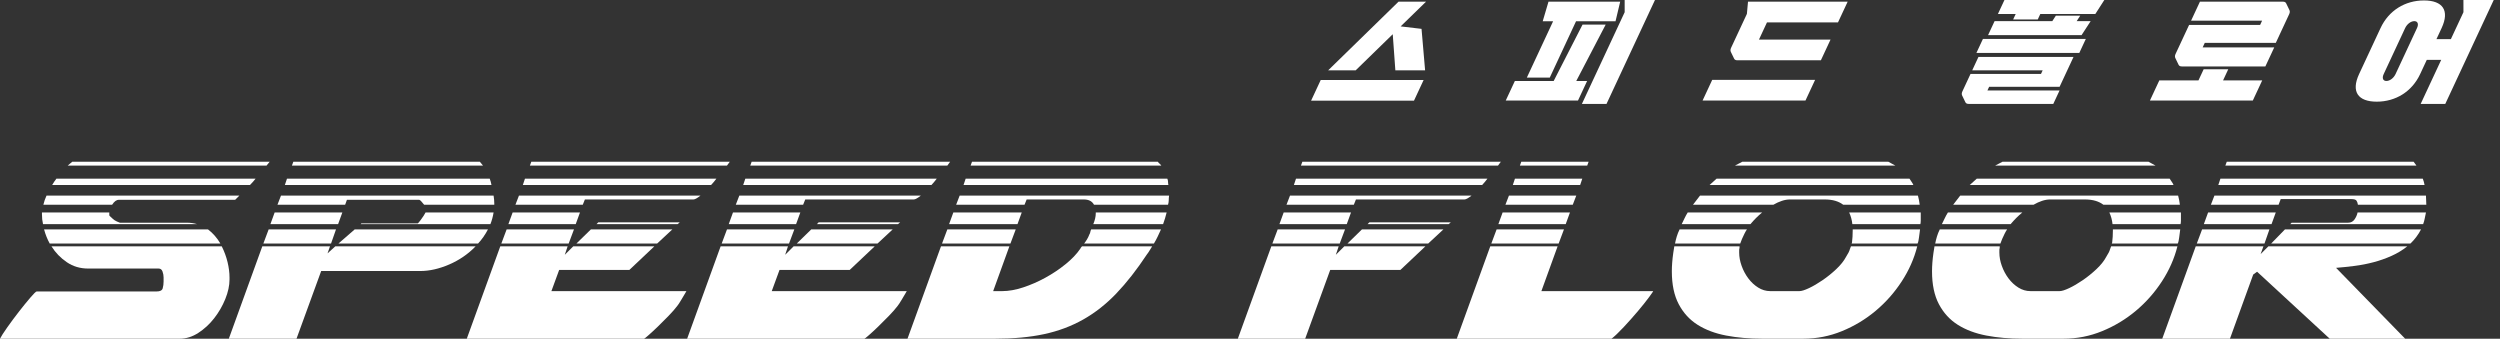
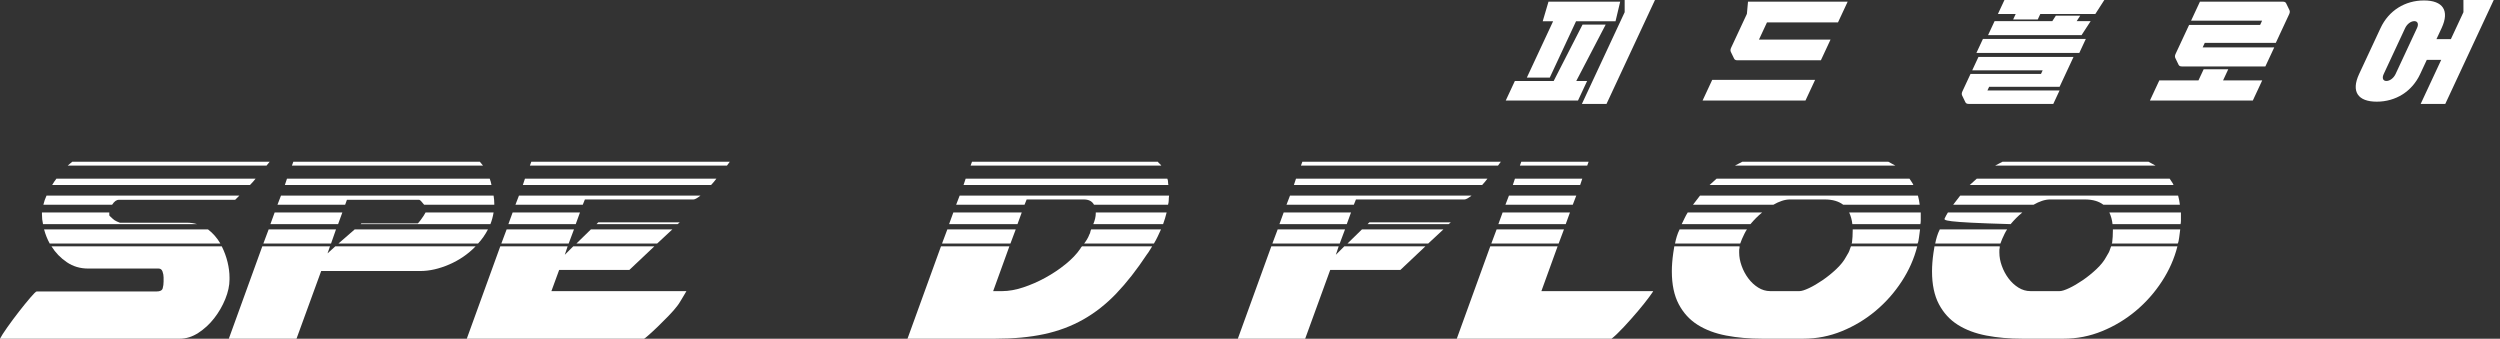
<svg xmlns="http://www.w3.org/2000/svg" width="310" height="42" viewBox="0 0 310 42" fill="none">
  <rect x="0" y="0" width="310" height="42" fill="#333333" stroke="none" />
  <g clip-path="url(#clip0_674_18605)">
    <path d="M20.154 33.672C20.066 33.425 19.906 33.3 19.673 33.3H10.929C9.938 33.3 9.056 33.038 8.285 32.513C7.512 31.989 6.878 31.333 6.383 30.546H27.498C27.819 31.188 28.059 31.843 28.22 32.513C28.38 33.184 28.46 33.811 28.46 34.393V34.656C28.46 35.414 28.285 36.222 27.936 37.082C27.586 37.942 27.127 38.736 26.558 39.464C25.99 40.193 25.334 40.798 24.591 41.279C23.848 41.76 23.083 42 22.296 42H0C0.146 41.709 0.444 41.243 0.896 40.601C1.348 39.961 1.829 39.312 2.339 38.656C2.849 38 3.323 37.417 3.76 36.907C4.197 36.397 4.459 36.142 4.547 36.142H19.411C19.848 36.142 20.103 36.011 20.176 35.748C20.248 35.486 20.285 35.21 20.285 34.918V34.393C20.285 34.16 20.241 33.92 20.154 33.672ZM23.826 27.661C24.03 27.69 24.234 27.734 24.438 27.792H5.334C5.246 27.413 5.202 27.005 5.202 26.568V26.349H13.553V26.699C13.553 26.728 13.611 26.794 13.727 26.896C13.843 26.998 13.931 27.078 13.989 27.136C14.106 27.253 14.274 27.362 14.492 27.464C14.711 27.566 14.835 27.617 14.864 27.617H23.17C23.403 27.617 23.622 27.632 23.826 27.661ZM13.902 25.387H5.377C5.465 25.009 5.596 24.63 5.771 24.251H29.684L29.16 24.776H14.733C14.441 24.776 14.165 24.98 13.902 25.387ZM27.324 30.196H6.164C5.873 29.672 5.64 29.089 5.465 28.448H25.794C26.406 28.914 26.915 29.497 27.324 30.196ZM31.368 22.546C31.265 22.663 31.142 22.794 30.996 22.939H6.47C6.558 22.794 6.638 22.663 6.711 22.546C6.783 22.43 6.878 22.299 6.995 22.152H31.695C31.579 22.299 31.469 22.43 31.368 22.546ZM33.051 20.535H8.394C8.481 20.448 8.576 20.367 8.678 20.294C8.78 20.222 8.875 20.141 8.962 20.054H33.444C33.269 20.288 33.138 20.448 33.051 20.535Z" fill="white" />
    <path d="M32.526 30.546H40.92L40.614 31.42L41.575 30.546H58.975C58.042 31.508 56.949 32.259 55.696 32.798C54.443 33.337 53.248 33.606 52.111 33.606H39.827L36.767 42H28.373L32.526 30.546ZM33.313 28.448H41.663L41.051 30.196H32.657L33.313 28.448ZM34.056 26.349H42.45L41.925 27.792H33.531L34.056 26.349ZM42.799 25.387H34.406L34.843 24.251H61.205C61.233 24.425 61.255 24.601 61.27 24.776C61.285 24.95 61.292 25.111 61.292 25.256V25.387H52.592C52.475 25.242 52.359 25.104 52.242 24.972C52.126 24.841 52.038 24.776 51.98 24.776H43.018L42.799 25.387ZM60.855 22.546C60.883 22.663 60.913 22.794 60.942 22.939H35.324L35.586 22.152H60.724C60.782 22.299 60.825 22.43 60.855 22.546ZM59.697 20.294C59.769 20.367 59.834 20.448 59.893 20.535H36.198L36.373 20.054H59.5C59.558 20.141 59.623 20.222 59.697 20.294ZM59.281 30.196H41.969L43.98 28.448H60.505C60.156 29.118 59.747 29.701 59.281 30.196ZM60.811 27.792H44.723L44.81 27.704H51.805C51.834 27.704 51.973 27.537 52.221 27.202C52.468 26.867 52.65 26.583 52.767 26.349H61.205C61.117 26.874 60.986 27.355 60.811 27.792Z" fill="white" />
    <path d="M69.335 33.475L68.374 36.098H85.118C85.088 36.157 85.015 36.281 84.899 36.47C84.782 36.66 84.665 36.856 84.549 37.06C84.433 37.264 84.316 37.454 84.2 37.628C84.083 37.803 84.01 37.906 83.981 37.934C83.719 38.284 83.361 38.693 82.91 39.158C82.458 39.625 82.014 40.07 81.576 40.492C81.139 40.915 80.753 41.272 80.418 41.563C80.083 41.855 79.9 42 79.872 42H57.881L62.035 30.546H70.385L70.035 31.596L71.084 30.546H81.139L78.035 33.475L69.335 33.475ZM62.822 28.448H71.172L70.516 30.196H62.166L62.822 28.448ZM63.565 26.349H71.915L71.39 27.792H63.04L63.565 26.349ZM85.992 24.732H72.527L72.264 25.387H63.914L64.352 24.251H86.866C86.458 24.572 86.167 24.732 85.992 24.732ZM88.506 22.568C88.403 22.699 88.294 22.823 88.178 22.939H64.833L65.095 22.152H88.834C88.717 22.299 88.608 22.437 88.506 22.568ZM90.32 20.295C90.261 20.368 90.203 20.448 90.145 20.535H65.707L65.882 20.054H90.495C90.436 20.142 90.378 20.222 90.32 20.295ZM73.27 28.448H83.369L81.489 30.196H71.477L73.27 28.448ZM74.188 27.573H84.287L84.025 27.792H73.969L74.188 27.573Z" fill="white" />
-     <path d="M96.659 33.475L95.697 36.098H112.441C112.412 36.157 112.339 36.281 112.223 36.47C112.106 36.66 111.989 36.856 111.873 37.06C111.756 37.264 111.64 37.454 111.523 37.628C111.407 37.803 111.333 37.906 111.305 37.934C111.042 38.284 110.685 38.693 110.234 39.158C109.782 39.625 109.337 40.07 108.9 40.492C108.463 40.915 108.077 41.272 107.742 41.563C107.406 41.855 107.224 42 107.195 42H85.205L89.358 30.546H97.708L97.359 31.596L98.408 30.546H108.463L105.359 33.475L96.659 33.475ZM90.145 28.448H98.496L97.84 30.196H89.49L90.145 28.448ZM90.888 26.349H99.239L98.714 27.792H90.364L90.888 26.349ZM113.316 24.732H99.851L99.588 25.387H91.238L91.676 24.251H114.19C113.782 24.572 113.491 24.732 113.316 24.732ZM115.83 22.568C115.727 22.699 115.618 22.823 115.502 22.939H92.156L92.419 22.152H116.158C116.041 22.299 115.931 22.437 115.83 22.568ZM117.644 20.295C117.585 20.368 117.527 20.448 117.469 20.535H93.031L93.206 20.054H117.819C117.76 20.142 117.702 20.222 117.644 20.295ZM100.594 28.448H110.693L108.813 30.196H98.801L100.594 28.448ZM101.512 27.573H111.611L111.348 27.792H101.293L101.512 27.573Z" fill="white" />
    <path d="M138.432 36.382C137.164 37.709 135.794 38.787 134.322 39.617C132.85 40.448 131.233 41.054 129.47 41.432C127.706 41.811 125.688 42 123.415 42H112.529L116.682 30.546H125.163L123.152 36.098H124.289C125.076 36.098 125.935 35.946 126.868 35.639C127.801 35.333 128.719 34.933 129.622 34.437C130.526 33.942 131.364 33.381 132.136 32.754C132.908 32.127 133.513 31.494 133.95 30.852C133.979 30.794 134.008 30.743 134.038 30.699C134.066 30.655 134.11 30.605 134.169 30.546H142.869C142.752 30.721 142.643 30.896 142.541 31.071C142.439 31.246 142.329 31.406 142.213 31.552C140.96 33.447 139.7 35.056 138.432 36.382ZM117.469 28.448H125.95L125.295 30.196H116.813L117.469 28.448ZM118.212 26.349H126.694L126.169 27.792H117.688L118.212 26.349ZM127.043 25.387H118.562L118.999 24.251H144.968C144.938 24.455 144.924 24.644 144.924 24.819C144.924 24.994 144.895 25.184 144.837 25.387H135.656C135.422 24.95 135 24.732 134.388 24.732H127.306L127.043 25.387ZM144.837 22.546C144.837 22.663 144.851 22.794 144.88 22.939H119.48L119.742 22.152H144.749C144.807 22.299 144.837 22.43 144.837 22.546ZM143.787 20.294C143.875 20.367 143.947 20.448 144.006 20.535H120.355L120.529 20.054H143.569C143.627 20.141 143.7 20.222 143.787 20.294ZM143.547 29.344C143.416 29.621 143.263 29.905 143.088 30.196H134.432C134.548 30.051 134.665 29.883 134.781 29.694C134.898 29.504 135 29.293 135.087 29.06C135.145 28.972 135.182 28.878 135.197 28.775C135.211 28.674 135.247 28.564 135.306 28.448H143.962C143.816 28.768 143.678 29.067 143.547 29.344ZM144.465 27.071C144.392 27.318 144.312 27.559 144.224 27.792H135.568C135.772 27.297 135.874 26.859 135.874 26.48V26.349H144.662C144.603 26.583 144.537 26.823 144.465 27.071Z" fill="white" />
    <path d="M164.945 33.475L161.842 42H153.491L157.644 30.546H165.995L165.645 31.595L166.694 30.546H176.749L173.645 33.475H164.945ZM158.432 28.448H166.782L166.126 30.196H157.776L158.432 28.448ZM159.175 26.349H167.525L167 27.792H158.65L159.175 26.349ZM181.602 24.732H168.137L167.875 25.387H159.525L159.962 24.251H182.476C182.068 24.572 181.777 24.732 181.602 24.732ZM184.115 22.568C184.013 22.699 183.904 22.823 183.788 22.939H160.443L160.705 22.152H184.443C184.327 22.299 184.218 22.437 184.115 22.568ZM185.93 20.295C185.871 20.368 185.813 20.448 185.755 20.535H161.317L161.492 20.054H186.105C186.046 20.142 185.988 20.222 185.93 20.295ZM168.88 28.448H178.979L177.099 30.196H167.088L168.88 28.448ZM169.798 27.573H179.897L179.634 27.792H169.579L169.798 27.573Z" fill="white" />
    <path d="M184.793 30.546H193.143L191.132 36.098H204.991C205.019 36.098 204.852 36.346 204.488 36.842C204.123 37.338 203.664 37.913 203.111 38.568C202.556 39.224 201.974 39.88 201.362 40.536C200.75 41.191 200.24 41.68 199.832 42H180.64L184.793 30.546ZM185.58 28.448H193.93L193.274 30.196H184.924L185.58 28.448ZM186.323 26.349H194.673L194.149 27.792H185.798L186.323 26.349ZM187.11 24.251H195.46L195.023 25.387H186.673L187.11 24.251ZM187.853 22.152H196.204L195.941 22.939H187.591L187.853 22.152ZM188.64 20.054H196.99L196.815 20.535H188.466L188.64 20.054Z" fill="white" />
    <path d="M215.658 31.071V31.333C215.658 31.858 215.76 32.404 215.964 32.973C216.168 33.541 216.445 34.059 216.795 34.525C217.145 34.991 217.552 35.37 218.019 35.661C218.485 35.953 218.981 36.098 219.506 36.098H223.134C223.396 36.098 223.79 35.975 224.314 35.727C224.839 35.48 225.4 35.152 225.997 34.743C226.595 34.335 227.163 33.876 227.703 33.366C228.241 32.856 228.642 32.354 228.905 31.858C229.167 31.45 229.327 31.13 229.386 30.896L229.517 30.546H237.736C237.357 32.062 236.715 33.512 235.812 34.896C234.908 36.281 233.83 37.497 232.577 38.547C231.324 39.596 229.932 40.434 228.402 41.061C226.872 41.687 225.276 42 223.615 42H218.5C216.897 42 215.41 41.869 214.041 41.607C212.67 41.344 211.49 40.9 210.499 40.273C209.508 39.647 208.729 38.794 208.161 37.716C207.592 36.638 207.308 35.283 207.308 33.65C207.308 33.301 207.323 32.937 207.352 32.557C207.381 32.179 207.424 31.785 207.483 31.377C207.512 31.231 207.534 31.093 207.548 30.962C207.563 30.83 207.585 30.692 207.614 30.546H215.702V30.765C215.672 30.794 215.658 30.896 215.658 31.071ZM207.92 29.322C208.008 29.031 208.124 28.739 208.27 28.448H216.62C216.533 28.564 216.43 28.739 216.314 28.972C216.197 29.206 216.096 29.424 216.008 29.628C215.921 29.832 215.847 30.022 215.789 30.196H207.702C207.76 29.906 207.833 29.614 207.92 29.322ZM208.882 27.071C208.998 26.823 209.129 26.583 209.275 26.349H218.5C217.975 26.787 217.494 27.267 217.057 27.792H208.532C208.648 27.559 208.765 27.318 208.882 27.071ZM210.368 24.819C210.514 24.644 210.659 24.455 210.805 24.251H237.823C237.881 24.455 237.925 24.644 237.954 24.819C237.983 24.994 238.012 25.184 238.042 25.387H228.555C228.293 25.184 227.971 25.023 227.593 24.907C227.214 24.791 226.762 24.732 226.238 24.732H221.953C221.632 24.732 221.298 24.791 220.948 24.907C220.598 25.023 220.249 25.184 219.899 25.387H209.931C210.076 25.184 210.222 24.994 210.368 24.819ZM212.423 22.546C212.569 22.43 212.714 22.299 212.86 22.152H236.774C236.861 22.299 236.949 22.43 237.036 22.546C237.124 22.663 237.196 22.794 237.255 22.939H211.986C212.131 22.794 212.277 22.663 212.423 22.546ZM215.593 20.294C215.752 20.222 215.906 20.141 216.051 20.054H234.151C234.296 20.141 234.442 20.222 234.588 20.294C234.734 20.367 234.879 20.448 235.025 20.535H215.134C215.279 20.448 215.432 20.367 215.593 20.294ZM238.173 26.918V27.355C238.173 27.501 238.158 27.646 238.129 27.792H229.692C229.633 27.267 229.502 26.786 229.298 26.349H238.173V26.918ZM237.889 29.847C237.874 29.964 237.838 30.08 237.779 30.196H229.604C229.604 30.168 229.619 30.124 229.648 30.065C229.677 29.832 229.698 29.592 229.713 29.344C229.728 29.097 229.735 28.841 229.735 28.579V28.448H238.085C238.056 28.623 238.034 28.791 238.02 28.951C238.005 29.111 237.983 29.278 237.954 29.453C237.925 29.599 237.903 29.731 237.889 29.847Z" fill="white" />
-     <path d="M247.922 31.071V31.333C247.922 31.858 248.023 32.404 248.227 32.973C248.431 33.541 248.708 34.059 249.058 34.525C249.408 34.991 249.816 35.37 250.282 35.661C250.748 35.953 251.244 36.098 251.769 36.098H255.397C255.659 36.098 256.053 35.975 256.578 35.727C257.102 35.48 257.663 35.152 258.261 34.743C258.858 34.335 259.426 33.876 259.966 33.366C260.505 32.856 260.905 32.354 261.168 31.858C261.43 31.45 261.59 31.13 261.649 30.896L261.78 30.546H269.999C269.62 32.062 268.978 33.512 268.075 34.896C267.172 36.281 266.093 37.497 264.84 38.547C263.587 39.596 262.195 40.434 260.665 41.061C259.135 41.687 257.54 42 255.878 42H250.763C249.16 42 247.673 41.869 246.304 41.607C244.934 41.344 243.753 40.9 242.763 40.273C241.772 39.647 240.992 38.794 240.424 37.716C239.856 36.638 239.571 35.283 239.571 33.65C239.571 33.301 239.586 32.937 239.615 32.557C239.644 32.179 239.687 31.785 239.746 31.377C239.775 31.231 239.797 31.093 239.812 30.962C239.826 30.83 239.848 30.692 239.877 30.546H247.965V30.765C247.936 30.794 247.922 30.896 247.922 31.071ZM240.183 29.322C240.271 29.031 240.387 28.739 240.533 28.448H248.883C248.796 28.564 248.693 28.739 248.577 28.972C248.46 29.206 248.359 29.424 248.271 29.628C248.184 29.832 248.111 30.022 248.052 30.196H239.965C240.023 29.906 240.096 29.614 240.183 29.322ZM241.145 27.071C241.261 26.823 241.392 26.583 241.539 26.349H250.763C250.239 26.787 249.757 27.267 249.32 27.792H240.795C240.911 27.559 241.028 27.318 241.145 27.071ZM242.631 24.819C242.777 24.644 242.923 24.455 243.069 24.251H270.086C270.144 24.455 270.188 24.644 270.218 24.819C270.246 24.994 270.276 25.184 270.305 25.387H260.818C260.556 25.184 260.235 25.023 259.856 24.907C259.477 24.791 259.026 24.732 258.501 24.732H254.217C253.895 24.732 253.561 24.791 253.211 24.907C252.861 25.023 252.512 25.184 252.162 25.387H242.194C242.34 25.184 242.485 24.994 242.631 24.819ZM244.686 22.546C244.832 22.43 244.977 22.299 245.123 22.152H269.037C269.125 22.299 269.212 22.43 269.299 22.546C269.387 22.663 269.459 22.794 269.518 22.939H244.249C244.395 22.794 244.54 22.663 244.686 22.546ZM247.856 20.294C248.015 20.222 248.169 20.141 248.315 20.054H266.414C266.56 20.141 266.705 20.222 266.851 20.294C266.997 20.367 267.142 20.448 267.288 20.535H247.397C247.542 20.448 247.695 20.367 247.856 20.294ZM270.436 26.918V27.355C270.436 27.501 270.421 27.646 270.392 27.792H261.955C261.896 27.267 261.765 26.786 261.561 26.349H270.436V26.918ZM270.152 29.847C270.137 29.964 270.101 30.08 270.042 30.196H261.867C261.867 30.168 261.882 30.124 261.911 30.065C261.94 29.832 261.961 29.592 261.976 29.344C261.991 29.097 261.998 28.841 261.998 28.579V28.448H270.348C270.319 28.623 270.297 28.791 270.283 28.951C270.268 29.111 270.246 29.278 270.218 29.453C270.188 29.599 270.166 29.731 270.152 29.847Z" fill="white" />
-     <path d="M272.272 30.546H280.666L280.316 31.508L281.278 30.546H298.502C297.919 31.013 297.271 31.406 296.557 31.726C295.843 32.047 295.099 32.31 294.327 32.513C293.555 32.718 292.768 32.87 291.967 32.973C291.165 33.075 290.4 33.155 289.671 33.213L298.24 42H288.885L279.879 33.694L279.398 34.043L276.513 42H268.119L272.272 30.546ZM273.059 28.448H281.409L280.797 30.196H272.403L273.059 28.448ZM273.802 26.349H282.196L281.671 27.792H273.277L273.802 26.349ZM300.842 24.841C300.856 25.031 300.863 25.213 300.863 25.387H292.382C292.352 25.184 292.294 25.016 292.207 24.885C292.12 24.753 291.915 24.688 291.595 24.688H282.808L282.545 25.387H274.151L274.589 24.251H300.819C300.819 24.455 300.826 24.652 300.842 24.841ZM300.557 22.546C300.586 22.663 300.615 22.794 300.645 22.939H275.07L275.332 22.152H300.426C300.484 22.299 300.528 22.43 300.557 22.546ZM299.464 20.294C299.522 20.367 299.58 20.448 299.639 20.535H275.944L276.119 20.054H299.289C299.347 20.141 299.405 20.222 299.464 20.294ZM298.896 30.196H281.627L283.332 28.448H300.207C299.858 29.118 299.421 29.701 298.896 30.196ZM300.666 27.092C300.623 27.326 300.557 27.559 300.47 27.792H283.988L284.163 27.617H291.158C291.508 27.617 291.777 27.479 291.967 27.202C292.156 26.925 292.28 26.641 292.338 26.349H300.819C300.761 26.611 300.71 26.859 300.666 27.092Z" fill="white" />
-     <path d="M163.772 9.916H176.531L175.335 12.482H162.576L163.772 9.916ZM172.7 4.244L168.101 8.724H164.689L173.417 0.208H176.829L173.68 3.273L176.27 3.578L176.713 8.724H173.024L172.7 4.244Z" fill="white" />
+     <path d="M247.922 31.071V31.333C247.922 31.858 248.023 32.404 248.227 32.973C248.431 33.541 248.708 34.059 249.058 34.525C249.408 34.991 249.816 35.37 250.282 35.661C250.748 35.953 251.244 36.098 251.769 36.098H255.397C255.659 36.098 256.053 35.975 256.578 35.727C257.102 35.48 257.663 35.152 258.261 34.743C258.858 34.335 259.426 33.876 259.966 33.366C260.505 32.856 260.905 32.354 261.168 31.858C261.43 31.45 261.59 31.13 261.649 30.896L261.78 30.546H269.999C269.62 32.062 268.978 33.512 268.075 34.896C267.172 36.281 266.093 37.497 264.84 38.547C263.587 39.596 262.195 40.434 260.665 41.061C259.135 41.687 257.54 42 255.878 42H250.763C249.16 42 247.673 41.869 246.304 41.607C244.934 41.344 243.753 40.9 242.763 40.273C241.772 39.647 240.992 38.794 240.424 37.716C239.856 36.638 239.571 35.283 239.571 33.65C239.571 33.301 239.586 32.937 239.615 32.557C239.644 32.179 239.687 31.785 239.746 31.377C239.775 31.231 239.797 31.093 239.812 30.962C239.826 30.83 239.848 30.692 239.877 30.546H247.965V30.765C247.936 30.794 247.922 30.896 247.922 31.071ZM240.183 29.322C240.271 29.031 240.387 28.739 240.533 28.448H248.883C248.796 28.564 248.693 28.739 248.577 28.972C248.46 29.206 248.359 29.424 248.271 29.628C248.184 29.832 248.111 30.022 248.052 30.196H239.965C240.023 29.906 240.096 29.614 240.183 29.322ZM241.145 27.071C241.261 26.823 241.392 26.583 241.539 26.349H250.763C250.239 26.787 249.757 27.267 249.32 27.792C240.911 27.559 241.028 27.318 241.145 27.071ZM242.631 24.819C242.777 24.644 242.923 24.455 243.069 24.251H270.086C270.144 24.455 270.188 24.644 270.218 24.819C270.246 24.994 270.276 25.184 270.305 25.387H260.818C260.556 25.184 260.235 25.023 259.856 24.907C259.477 24.791 259.026 24.732 258.501 24.732H254.217C253.895 24.732 253.561 24.791 253.211 24.907C252.861 25.023 252.512 25.184 252.162 25.387H242.194C242.34 25.184 242.485 24.994 242.631 24.819ZM244.686 22.546C244.832 22.43 244.977 22.299 245.123 22.152H269.037C269.125 22.299 269.212 22.43 269.299 22.546C269.387 22.663 269.459 22.794 269.518 22.939H244.249C244.395 22.794 244.54 22.663 244.686 22.546ZM247.856 20.294C248.015 20.222 248.169 20.141 248.315 20.054H266.414C266.56 20.141 266.705 20.222 266.851 20.294C266.997 20.367 267.142 20.448 267.288 20.535H247.397C247.542 20.448 247.695 20.367 247.856 20.294ZM270.436 26.918V27.355C270.436 27.501 270.421 27.646 270.392 27.792H261.955C261.896 27.267 261.765 26.786 261.561 26.349H270.436V26.918ZM270.152 29.847C270.137 29.964 270.101 30.08 270.042 30.196H261.867C261.867 30.168 261.882 30.124 261.911 30.065C261.94 29.832 261.961 29.592 261.976 29.344C261.991 29.097 261.998 28.841 261.998 28.579V28.448H270.348C270.319 28.623 270.297 28.791 270.283 28.951C270.268 29.111 270.246 29.278 270.218 29.453C270.188 29.599 270.166 29.731 270.152 29.847Z" fill="white" />
    <path d="M199.105 3.051L195.458 10.041H196.803L195.671 12.468H186.712L187.844 10.041H192.657L196.235 3.051H199.105ZM192.013 0.208H200.903L200.326 2.635H195.43L192.171 9.625H189.328L192.587 2.635H191.297L192.013 0.208ZM199.208 12.884H196.157L201.46 1.512L201.457 0H205.216L199.208 12.884Z" fill="white" />
    <path d="M212.315 9.903H225.074L223.878 12.468H211.119L212.315 9.903ZM216.616 1.72L216.753 0.208H229.11L227.913 2.774H219.106L218.111 4.91H226.986L225.79 7.475H215.43C215.222 7.475 215.088 7.406 215.021 7.254L214.625 6.435C214.558 6.283 214.56 6.13 214.657 5.922L216.616 1.72Z" fill="white" />
    <path d="M246.653 10.762L246.44 11.22H255.385L254.608 12.884H244.11C243.902 12.884 243.768 12.815 243.701 12.662L243.305 11.844C243.238 11.692 243.24 11.539 243.337 11.331L244.345 9.168H253.083L253.29 8.724H244.553L245.328 7.06H257.117L255.39 10.762H246.653ZM245.076 6.56L245.884 4.827H258.643L257.835 6.56H245.076ZM259.242 2.621L258.115 4.355H246.521L247.329 2.621H254.485L254.926 1.942H257.95L257.508 2.621H259.242ZM249.631 2.413L249.948 1.734H247.742L248.551 0H260.935L259.822 1.734H252.998L252.682 2.413H249.631Z" fill="white" />
    <path d="M272.608 9.972L273.255 8.585H276.305L275.659 9.972H280.513L279.349 12.468H266.59L267.754 9.972H272.608ZM273.129 5.881H282.005L280.905 8.238H270.546C270.337 8.238 270.204 8.169 270.136 8.016L269.741 7.198C269.674 7.046 269.675 6.893 269.772 6.685L271.447 3.093H280.254L280.5 2.566H271.693L272.792 0.208H283.083C283.291 0.208 283.425 0.277 283.492 0.43L283.888 1.248C283.955 1.401 283.953 1.553 283.856 1.761L282.201 5.312H273.394L273.129 5.881Z" fill="white" />
    <path d="M303.215 12.884H300.164L302.712 7.42H300.923L300.102 9.181C299.08 11.373 297.048 12.607 294.718 12.607C292.388 12.607 291.508 11.373 292.529 9.181L295.187 3.481C296.209 1.29 298.241 0.056 300.571 0.056C302.9 0.056 303.782 1.29 302.76 3.481L302.119 4.855H303.908L305.467 1.512L305.465 0H309.223L303.215 12.884ZM299.708 3.481C299.947 2.968 299.79 2.621 299.374 2.621C298.958 2.621 298.478 2.968 298.238 3.481L295.58 9.181C295.341 9.695 295.498 10.041 295.914 10.041C296.331 10.041 296.811 9.694 297.05 9.181L299.708 3.481Z" fill="white" />
  </g>
  <defs>
    <clipPath id="clip0_674_18605">
      <rect width="309.223" height="42" fill="white" />
    </clipPath>
  </defs>
</svg>